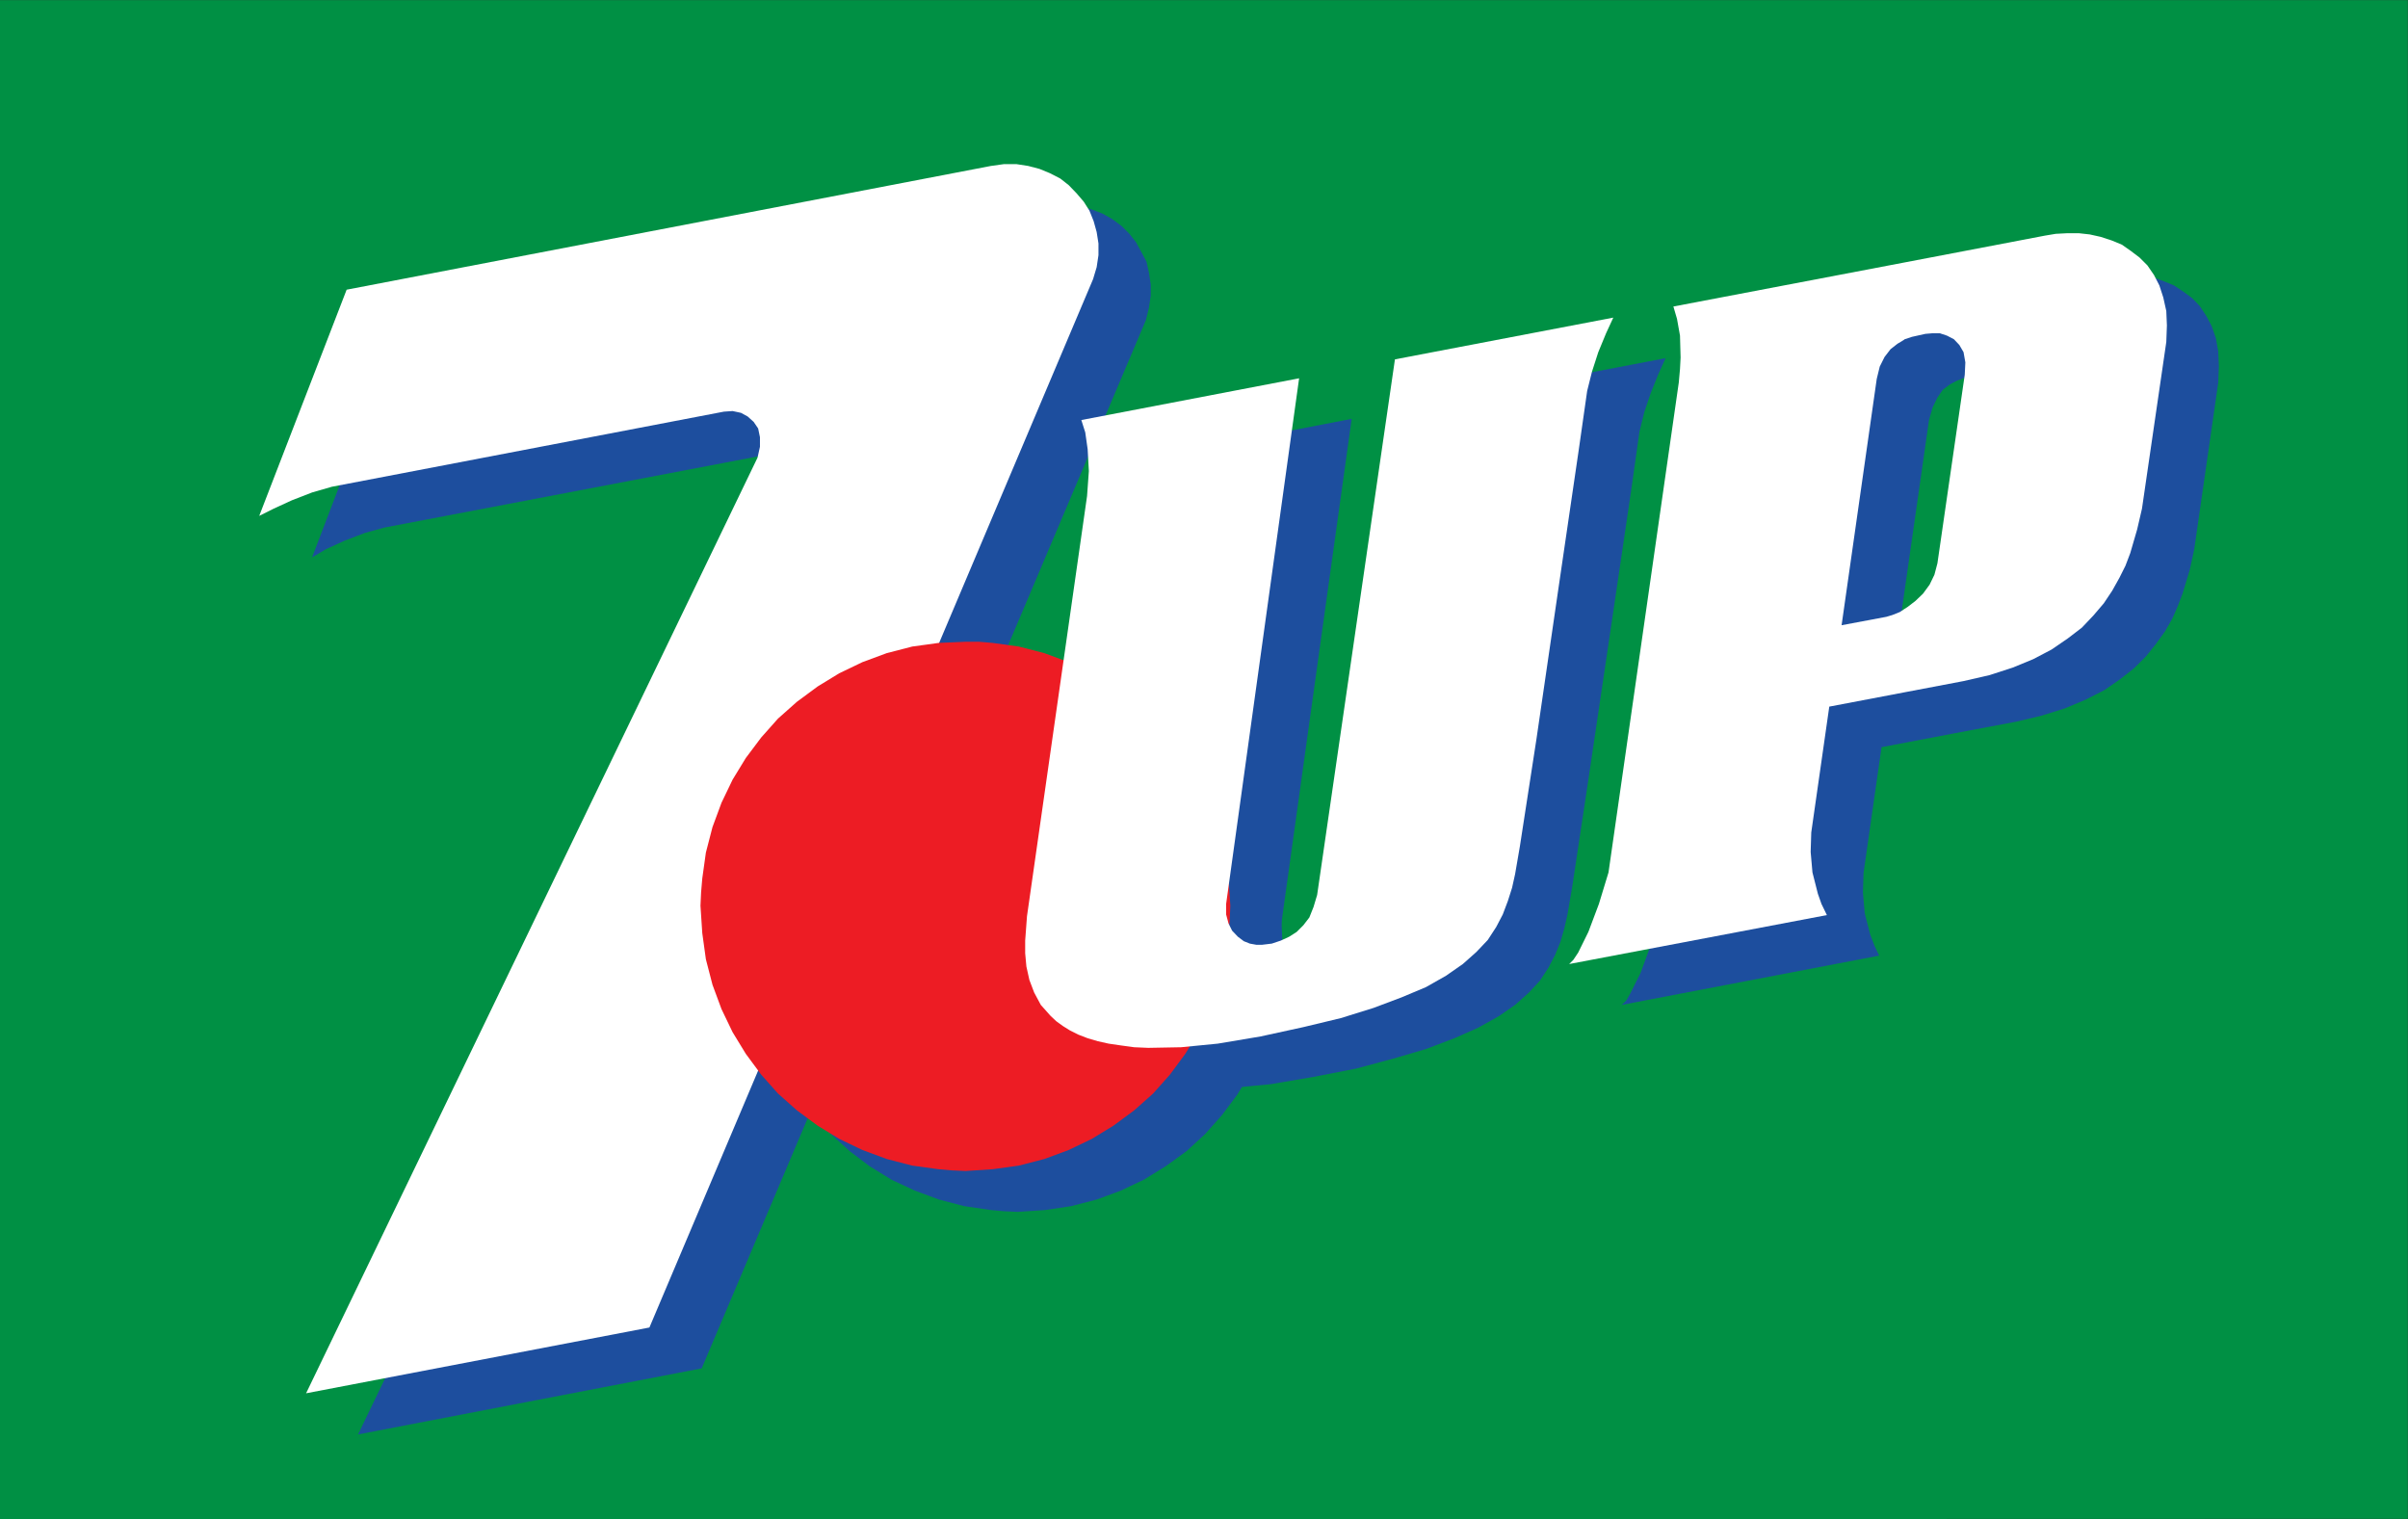
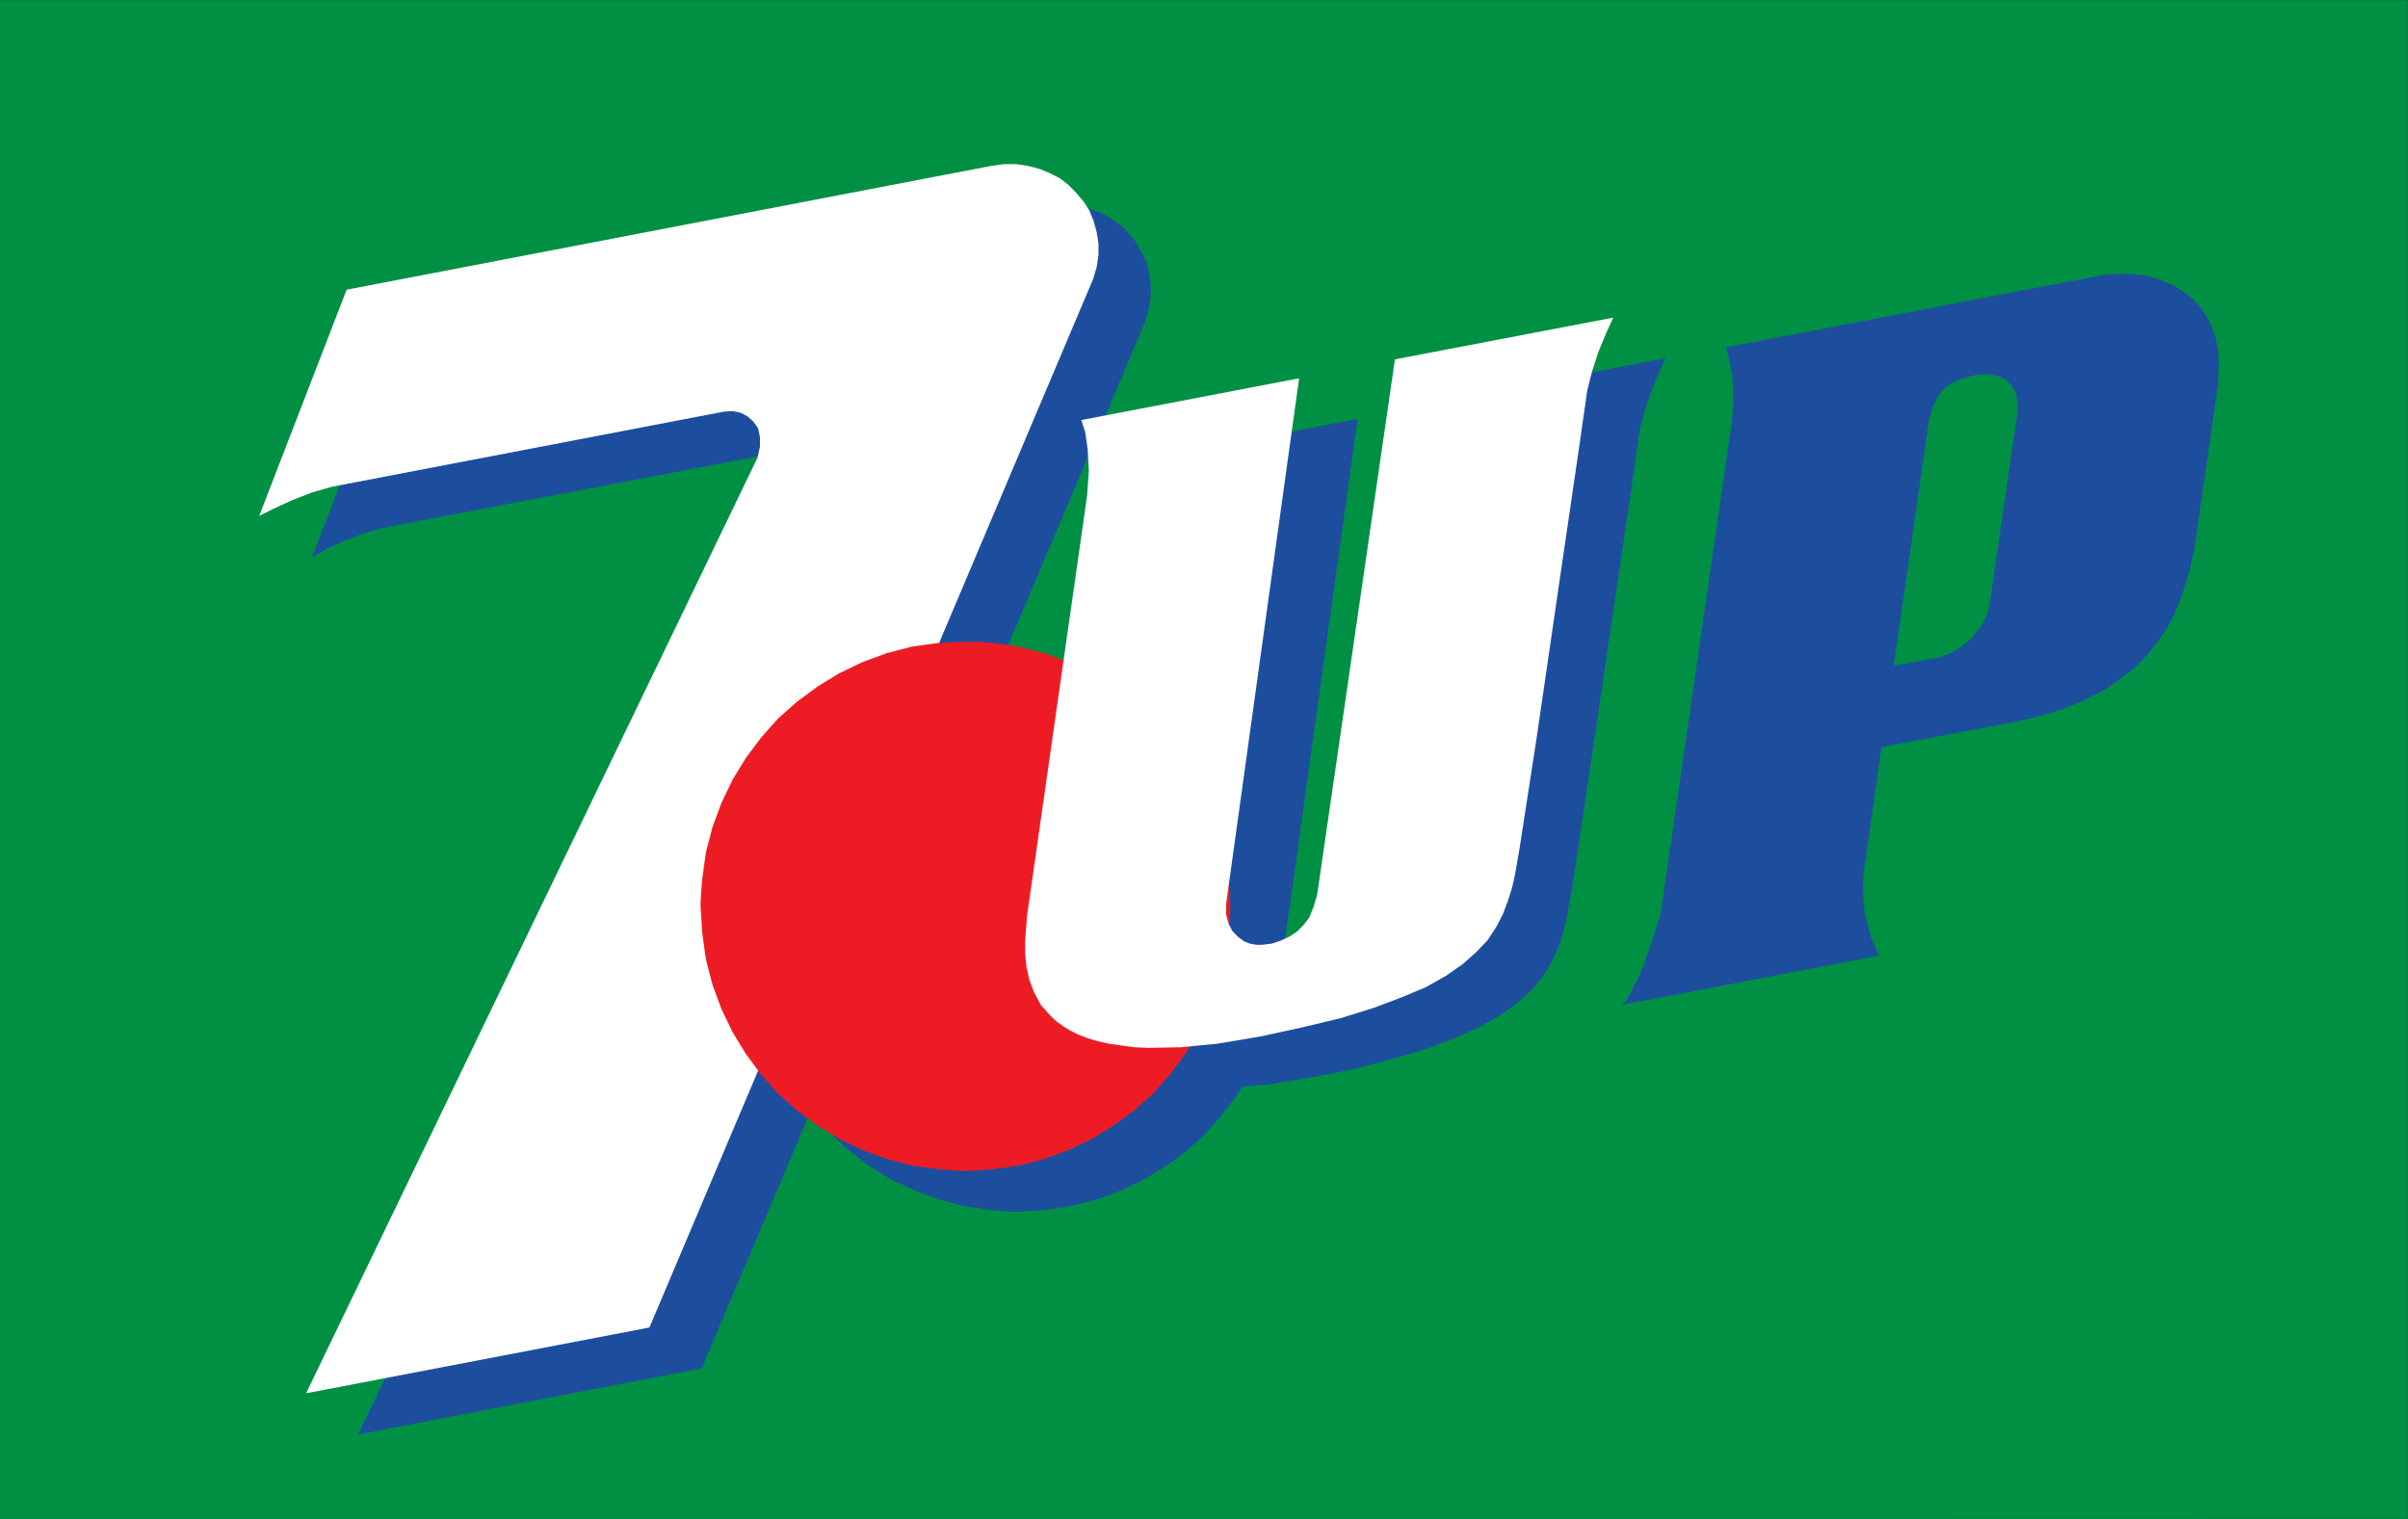
<svg xmlns="http://www.w3.org/2000/svg" xmlns:ns1="http://sodipodi.sourceforge.net/DTD/sodipodi-0.dtd" xmlns:ns2="http://www.inkscape.org/namespaces/inkscape" width="1079.61" height="681.22" viewBox="0 0 1079.61 681.22" xml:space="preserve" id="svg2" version="1.1">
  <rect x="0" y="0" width="1079.61" height="681.22" fill="#333333" stroke="none" />
  <ns1:namedview pagecolor="#ffffff" bordercolor="#666666" borderopacity="1" objecttolerance="10" gridtolerance="10" guidetolerance="10" ns2:pageopacity="0" ns2:pageshadow="2" ns2:window-width="1920" ns2:window-height="1009" id="namedview18" showgrid="false" ns2:zoom="1.07" ns2:cx="538.83839" ns2:cy="351.03999" ns2:window-x="-8" ns2:window-y="-8" ns2:window-maximized="1" ns2:current-layer="svg2" />
  <defs id="defs6" />
  <g transform="matrix(2.377,0,0,-2.377,0,681.22)" id="g10">
    <g transform="scale(0.1)" id="g12">
      <path id="path14" style="fill:#009044;fill-opacity:1;fill-rule:nonzero;stroke:none" d="M 0,2865.64 H 4541.52 V 1.129 L 0,0 v 2865.64" />
      <path id="path16" style="fill:#1d4e9e;fill-opacity:1;fill-rule:nonzero;stroke:none" d="m 752.387,2243 1216.403,233.42 24.36,3.4 h 22.66 l 22.66,-3.4 20.96,-5.67 20.4,-7.93 18.13,-10.2 17.57,-13.03 14.72,-14.73 12.47,-15.86 10.2,-18.7 9.63,-18.13 4.53,-20.39 3.4,-22.1 v -21.52 l -3.4,-22.67 -5.66,-23.23 L 1323.48,284.98 675.336,160.328 1526.87,1925.72 l 5.67,19.84 v 18.12 l -4.54,15.87 -7.93,13.59 -11.32,10.77 -12.47,6.8 -14.73,2.26 -16.43,-1.13 -740.491,-141.07 -36.824,-10.2 -38.528,-14.73 -34.558,-15.86 -26.067,-15.3 163.735,428.32" />
      <path id="path18" style="fill:#1d4e9e;fill-opacity:1;fill-rule:nonzero;stroke:none" d="m 1919.5,580.148 51.55,3.411 49.29,7.363 48.16,12.457 45.89,16.992 43.06,20.399 41.36,25.5 39.1,28.32 35.12,32.301 31.73,35.687 28.89,38.524 24.92,41.359 21.54,43.629 16.43,45.879 12.46,47.601 7.93,49.3 1.14,25.49 1.13,26.06 -2.27,50.42 -7.93,50.43 -12.46,48.16 -16.43,45.89 -21.54,43.05 -24.92,41.36 -28.89,37.97 -31.73,35.12 -35.12,32.86 -39.1,28.9 -41.36,24.92 -43.06,20.4 -45.89,17.56 -48.16,11.33 -49.29,7.93 -24.93,2.27 h -26.62 l -50.43,-2.27 -50.42,-7.93 -47.59,-11.33 -45.89,-17.56 -43.63,-20.4 -41.36,-24.92 -37.39,-28.9 -35.69,-32.86 -33.43,-35.12 -28.33,-37.97 -24.92,-41.36 -20.97,-43.05 -16.99,-45.89 -11.34,-48.16 -8.49,-50.43 -2.27,-24.92 v -25.5 l 2.27,-51.55 8.49,-49.3 11.34,-47.601 16.99,-45.879 20.97,-43.629 24.92,-41.359 28.33,-38.524 33.43,-35.687 35.69,-32.301 37.39,-28.32 41.36,-25.5 43.63,-20.399 45.89,-16.992 47.59,-12.457 50.42,-7.363 25.5,-2.27 24.93,-1.141" />
-       <path id="path20" style="fill:#1d4e9e;fill-opacity:1;fill-rule:nonzero;stroke:none" d="m 2138.18,1996.54 6.81,-22.66 5.66,-31.73 1.13,-41.35 -3.39,-47.03 -113.32,-792.62 -3.4,-45.89 1.14,-23.791 2.26,-25.489 4.53,-24.929 9.64,-24.36 12.46,-22.671 18.13,-21.52 10.2,-9.629 13.03,-9.07 13.6,-7.93 15.86,-7.93 17,-6.812 19.83,-5.66 20.4,-4.528 22.66,-3.402 25.5,-3.398 27.18,-1.129 60.07,1.129 71.38,6.8 79.88,13.59 81.59,15.867 69.69,18.704 61.74,18.128 53.83,20.391 44.76,19.828 38.52,21.52 31.16,21.543 26.07,23.226 20.97,22.672 15.86,24.35 12.46,23.8 10.19,24.93 7.37,25.49 5.67,24.93 9.06,52.69 30.6,202.83 42.49,286.67 37.96,257.22 15.87,112.18 9.05,36.82 12.47,36.83 14.16,35.13 13.6,30.03 -411.88,-78.76 -146.75,-1010.16 -5.66,-23.24 -9.07,-19.25 -10.19,-14.74 -13.04,-13.03 -14.73,-9.06 -14.73,-6.81 -16.99,-5.66 -18.7,-3.4 h -11.33 l -12.46,3.4 -11.34,4.53 -11.9,7.94 -9.06,11.33 -7.93,14.16 -3.4,15.86 -1.13,20.41 138.23,992.03 -411.32,-79.32" />
+       <path id="path20" style="fill:#1d4e9e;fill-opacity:1;fill-rule:nonzero;stroke:none" d="m 2138.18,1996.54 6.81,-22.66 5.66,-31.73 1.13,-41.35 -3.39,-47.03 -113.32,-792.62 -3.4,-45.89 1.14,-23.791 2.26,-25.489 4.53,-24.929 9.64,-24.36 12.46,-22.671 18.13,-21.52 10.2,-9.629 13.03,-9.07 13.6,-7.93 15.86,-7.93 17,-6.812 19.83,-5.66 20.4,-4.528 22.66,-3.402 25.5,-3.398 27.18,-1.129 60.07,1.129 71.38,6.8 79.88,13.59 81.59,15.867 69.69,18.704 61.74,18.128 53.83,20.391 44.76,19.828 38.52,21.52 31.16,21.543 26.07,23.226 20.97,22.672 15.86,24.35 12.46,23.8 10.19,24.93 7.37,25.49 5.67,24.93 9.06,52.69 30.6,202.83 42.49,286.67 37.96,257.22 15.87,112.18 9.05,36.82 12.47,36.83 14.16,35.13 13.6,30.03 -411.88,-78.76 -146.75,-1010.16 -5.66,-23.24 -9.07,-19.25 -10.19,-14.74 -13.04,-13.03 -14.73,-9.06 -14.73,-6.81 -16.99,-5.66 -18.7,-3.4 l -12.46,3.4 -11.34,4.53 -11.9,7.94 -9.06,11.33 -7.93,14.16 -3.4,15.86 -1.13,20.41 138.23,992.03 -411.32,-79.32" />
      <path id="path22" style="fill:#1d4e9e;fill-opacity:1;fill-rule:nonzero;stroke:none" d="m 3804.43,2082.66 -51.56,-355.79 -5.66,-22.1 -9.63,-18.13 -12.46,-17 -13.61,-14.17 -14.72,-11.32 -7.94,-4.54 -7.36,-4.53 -13.6,-5.67 -10.19,-3.39 -85.56,-15.87 66.29,463.44 6.79,23.8 9.08,18.7 10.19,14.73 13.6,10.2 10.76,5.66 2.27,1.14 14.73,5.66 23.8,5.66 14.16,1.14 13.59,-1.14 13.61,-3.39 12.46,-6.8 10.2,-10.2 8.5,-13.6 3.4,-19.83 z m 379.59,120.11 -4.53,25.49 -7.94,22.67 -10.19,19.26 -12.46,18.7 -14.16,14.73 -17.01,12.47 -16.99,11.32 -19.26,7.93 -19.83,7.36 -21.52,4.54 -20.97,2.27 h -21.53 l -21.54,-1.13 -20.95,-3.4 -266.29,-51 -433.98,-83.28 6.8,-22.66 5.67,-32.29 2.26,-40.8 -1.13,-23.23 -2.27,-23.79 -133.71,-924.62 -18.69,-59.48 -19.27,-52.7 -19.26,-38.528 -7.93,-14.161 -8.49,-7.929 485.53,92.908 -9.06,19.27 -7.94,20.96 -10.19,39.66 -3.4,39.09 1.13,36.83 34,237.38 139.93,26.63 114.45,21.53 47.59,11.33 43.62,13.6 39.1,16.43 35.7,18.13 29.45,20.4 26.63,20.96 22.67,22.66 18.12,22.67 17.57,24.35 13.59,23.8 10.2,23.23 9.06,23.79 13.6,44.76 8.5,39.1 45.32,314.43 1.14,31.17 -1.14,27.19" />
      <path id="path24" style="fill:#ffffff;fill-opacity:1;fill-rule:nonzero;stroke:none" d="m 653.809,2319.48 1215.261,233.42 24.36,3.4 h 23.8 l 22.1,-3.4 21.52,-5.66 19.27,-7.93 19.83,-10.2 15.86,-12.47 14.73,-15.29 13.6,-15.87 10.76,-16.99 7.94,-19.83 5.66,-20.4 3.4,-21.53 v -22.1 l -3.4,-22.66 -6.8,-22.66 L 1224.9,362.031 577.324,237.949 1428.86,2002.77 l 4.53,20.4 v 18.13 l -3.4,16.43 -8.5,12.47 -11.33,10.19 -12.46,6.8 -15.86,3.4 -16.44,-1.13 -739.353,-141.64 -37.395,-10.77 -37.953,-14.73 -34.562,-15.86 -27.196,-13.6 164.868,426.62" />
      <path id="path26" style="fill:#ed1c24;fill-opacity:1;fill-rule:nonzero;stroke:none" d="m 1821.48,657.199 50.99,3.41 49.29,6.789 48.16,12.461 45.89,17 43.62,20.961 40.8,24.93 39.09,28.891 35.69,31.738 31.73,35.68 28.89,39.101 24.94,40.801 20.39,43.617 17,45.902 12.46,48.15 6.81,49.29 2.26,26.05 1.13,25.5 -3.39,51.55 -6.81,48.73 -12.46,48.16 -17,45.89 -20.39,43.63 -24.94,40.79 -28.89,38.53 -31.73,35.69 -35.69,31.72 -39.09,28.9 -40.8,24.93 -43.62,20.96 -45.89,17 -48.16,12.46 -49.29,6.8 -26.06,2.26 h -24.93 l -51.55,-2.26 -49.3,-6.8 -48.15,-12.46 -45.89,-17 -43.63,-20.96 -40.79,-24.93 -39.09,-28.9 -35.7,-31.72 -31.72,-35.69 -28.9,-38.53 -24.92,-40.79 -20.97,-43.63 -16.99,-45.89 -12.47,-48.16 -6.8,-48.73 -2.26,-26.62 -1.14,-24.93 3.4,-51.55 6.8,-49.29 12.47,-48.15 16.99,-45.902 20.97,-43.617 24.92,-40.801 28.9,-39.101 31.72,-35.68 35.7,-31.738 39.09,-28.891 40.79,-24.93 43.63,-20.961 45.89,-17 48.15,-12.461 49.3,-6.789 26.06,-2.269 25.49,-1.141" />
      <path id="path28" style="fill:#ffffff;fill-opacity:1;fill-rule:nonzero;stroke:none" d="m 2039.6,2073.59 7.37,-23.22 4.53,-31.73 2.27,-41.36 -3.4,-47.03 -113.31,-792.6 -3.4,-45.89 v -23.81 l 2.27,-24.92 5.66,-25.5 9.06,-23.792 12.47,-23.226 18.13,-20.391 10.77,-10.203 12.46,-9.066 13.6,-8.512 15.86,-7.93 17.56,-6.789 19.27,-5.672 20.39,-4.531 23.23,-3.398 24.93,-3.391 26.63,-1.141 61.75,1.141 69.13,6.789 81.01,13.602 80.45,17.558 70.82,17.012 61.75,19.25 52.69,19.832 45.89,19.268 37.97,21.53 31.73,22.09 25.49,22.66 21.53,22.66 15.86,24.37 12.46,23.79 9.64,25.5 7.93,24.93 5.66,25.49 9.07,52.69 31.16,201.7 41.92,287.24 37.97,258.92 15.86,111.04 9.06,36.26 11.9,36.83 14.73,35.7 13.6,29.45 -411.89,-78.75 -146.74,-1010.17 -6.79,-22.66 -7.93,-19.83 -11.34,-14.74 -12.46,-12.46 -14.16,-9.06 -15.87,-7.36 -16.99,-5.68 -18.7,-2.25 h -10.21 l -12.46,2.25 -11.33,4.54 -11.32,8.5 -10.78,11.33 -6.78,13.59 -4.54,17 v 19.84 l 137.67,991.46 -410.76,-78.75" />
-       <path id="path30" style="fill:#ffffff;fill-opacity:1;fill-rule:nonzero;stroke:none" d="m 3705.85,2159.14 -51.55,-355.79 -5.68,-21.53 -9.06,-18.69 -12.46,-17.01 -14.16,-13.59 -14.74,-11.33 -7.93,-5.1 -6.79,-4.54 -14.16,-5.66 -11.34,-3.4 -84.42,-15.86 66.29,464.57 5.67,23.24 9.06,18.12 11.33,14.73 13.04,10.2 11.32,6.8 2.27,1.7 13.59,4.53 25.5,5.67 13.59,1.14 h 13.61 l 13.59,-4.54 13.04,-6.8 10.19,-10.77 7.93,-13.59 3.4,-19.26 z m 380.16,120.11 -5.67,25.5 -7.36,22.66 -10.2,19.83 -12.46,18.13 -14.73,14.73 -16.43,12.46 -17,11.9 -19.26,7.93 -20.97,6.81 -20.39,4.53 -20.4,2.26 h -22.1 l -21.52,-1.13 -20.4,-3.4 -266.85,-50.99 -433.98,-82.72 6.81,-23.23 5.66,-31.72 1.12,-41.36 -1.12,-21.53 -2.28,-25.5 -132.56,-924.05 -18.14,-59.48 -19.82,-52.7 -19.27,-39.09 -9.06,-13.6 -7.93,-7.93 486.1,92.35 -10.19,20.97 -6.8,19.26 -10.21,40.22 -3.39,38.53 1.13,36.82 33.99,237.39 139.94,26.63 113.31,21.53 49.29,11.33 43.63,14.16 38.53,15.87 34.55,18.12 30.61,20.97 26.62,20.39 21.53,22.67 19.82,23.23 15.87,23.79 13.6,24.36 11.33,22.67 9.06,23.79 13.03,44.76 9.08,39.09 45.88,314.44 1.14,31.16 -1.14,27.19" />
    </g>
  </g>
</svg>